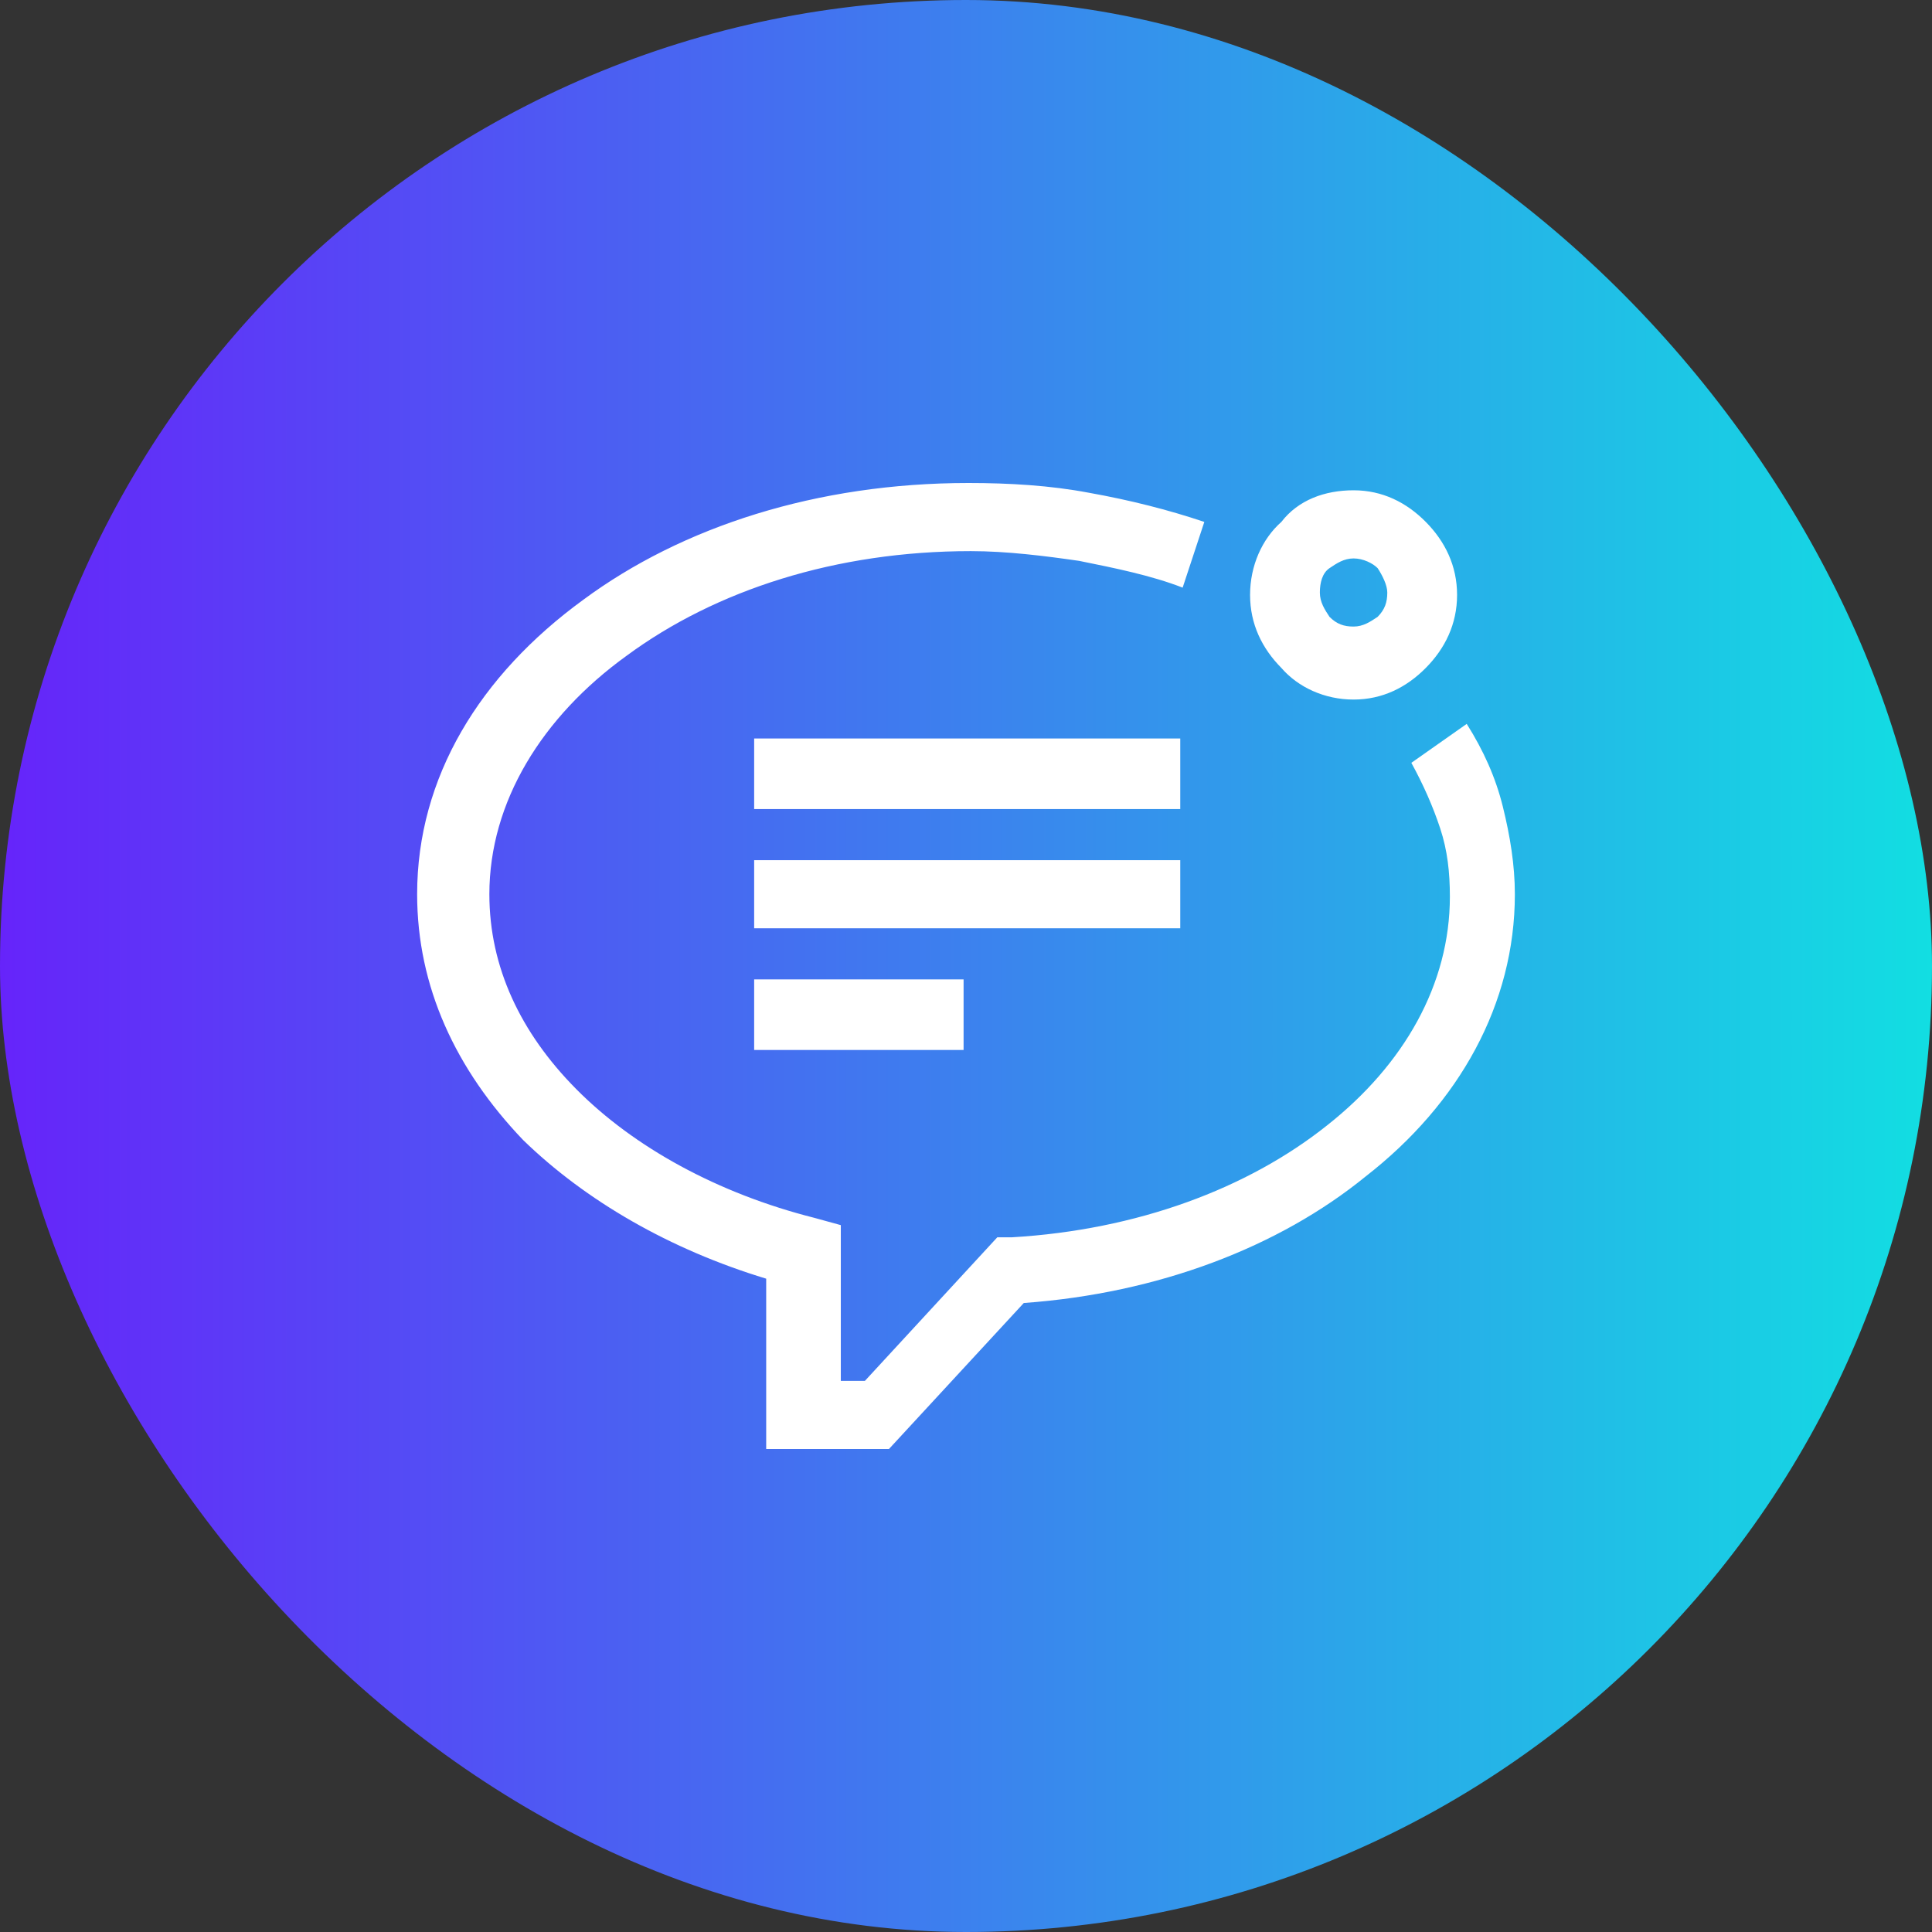
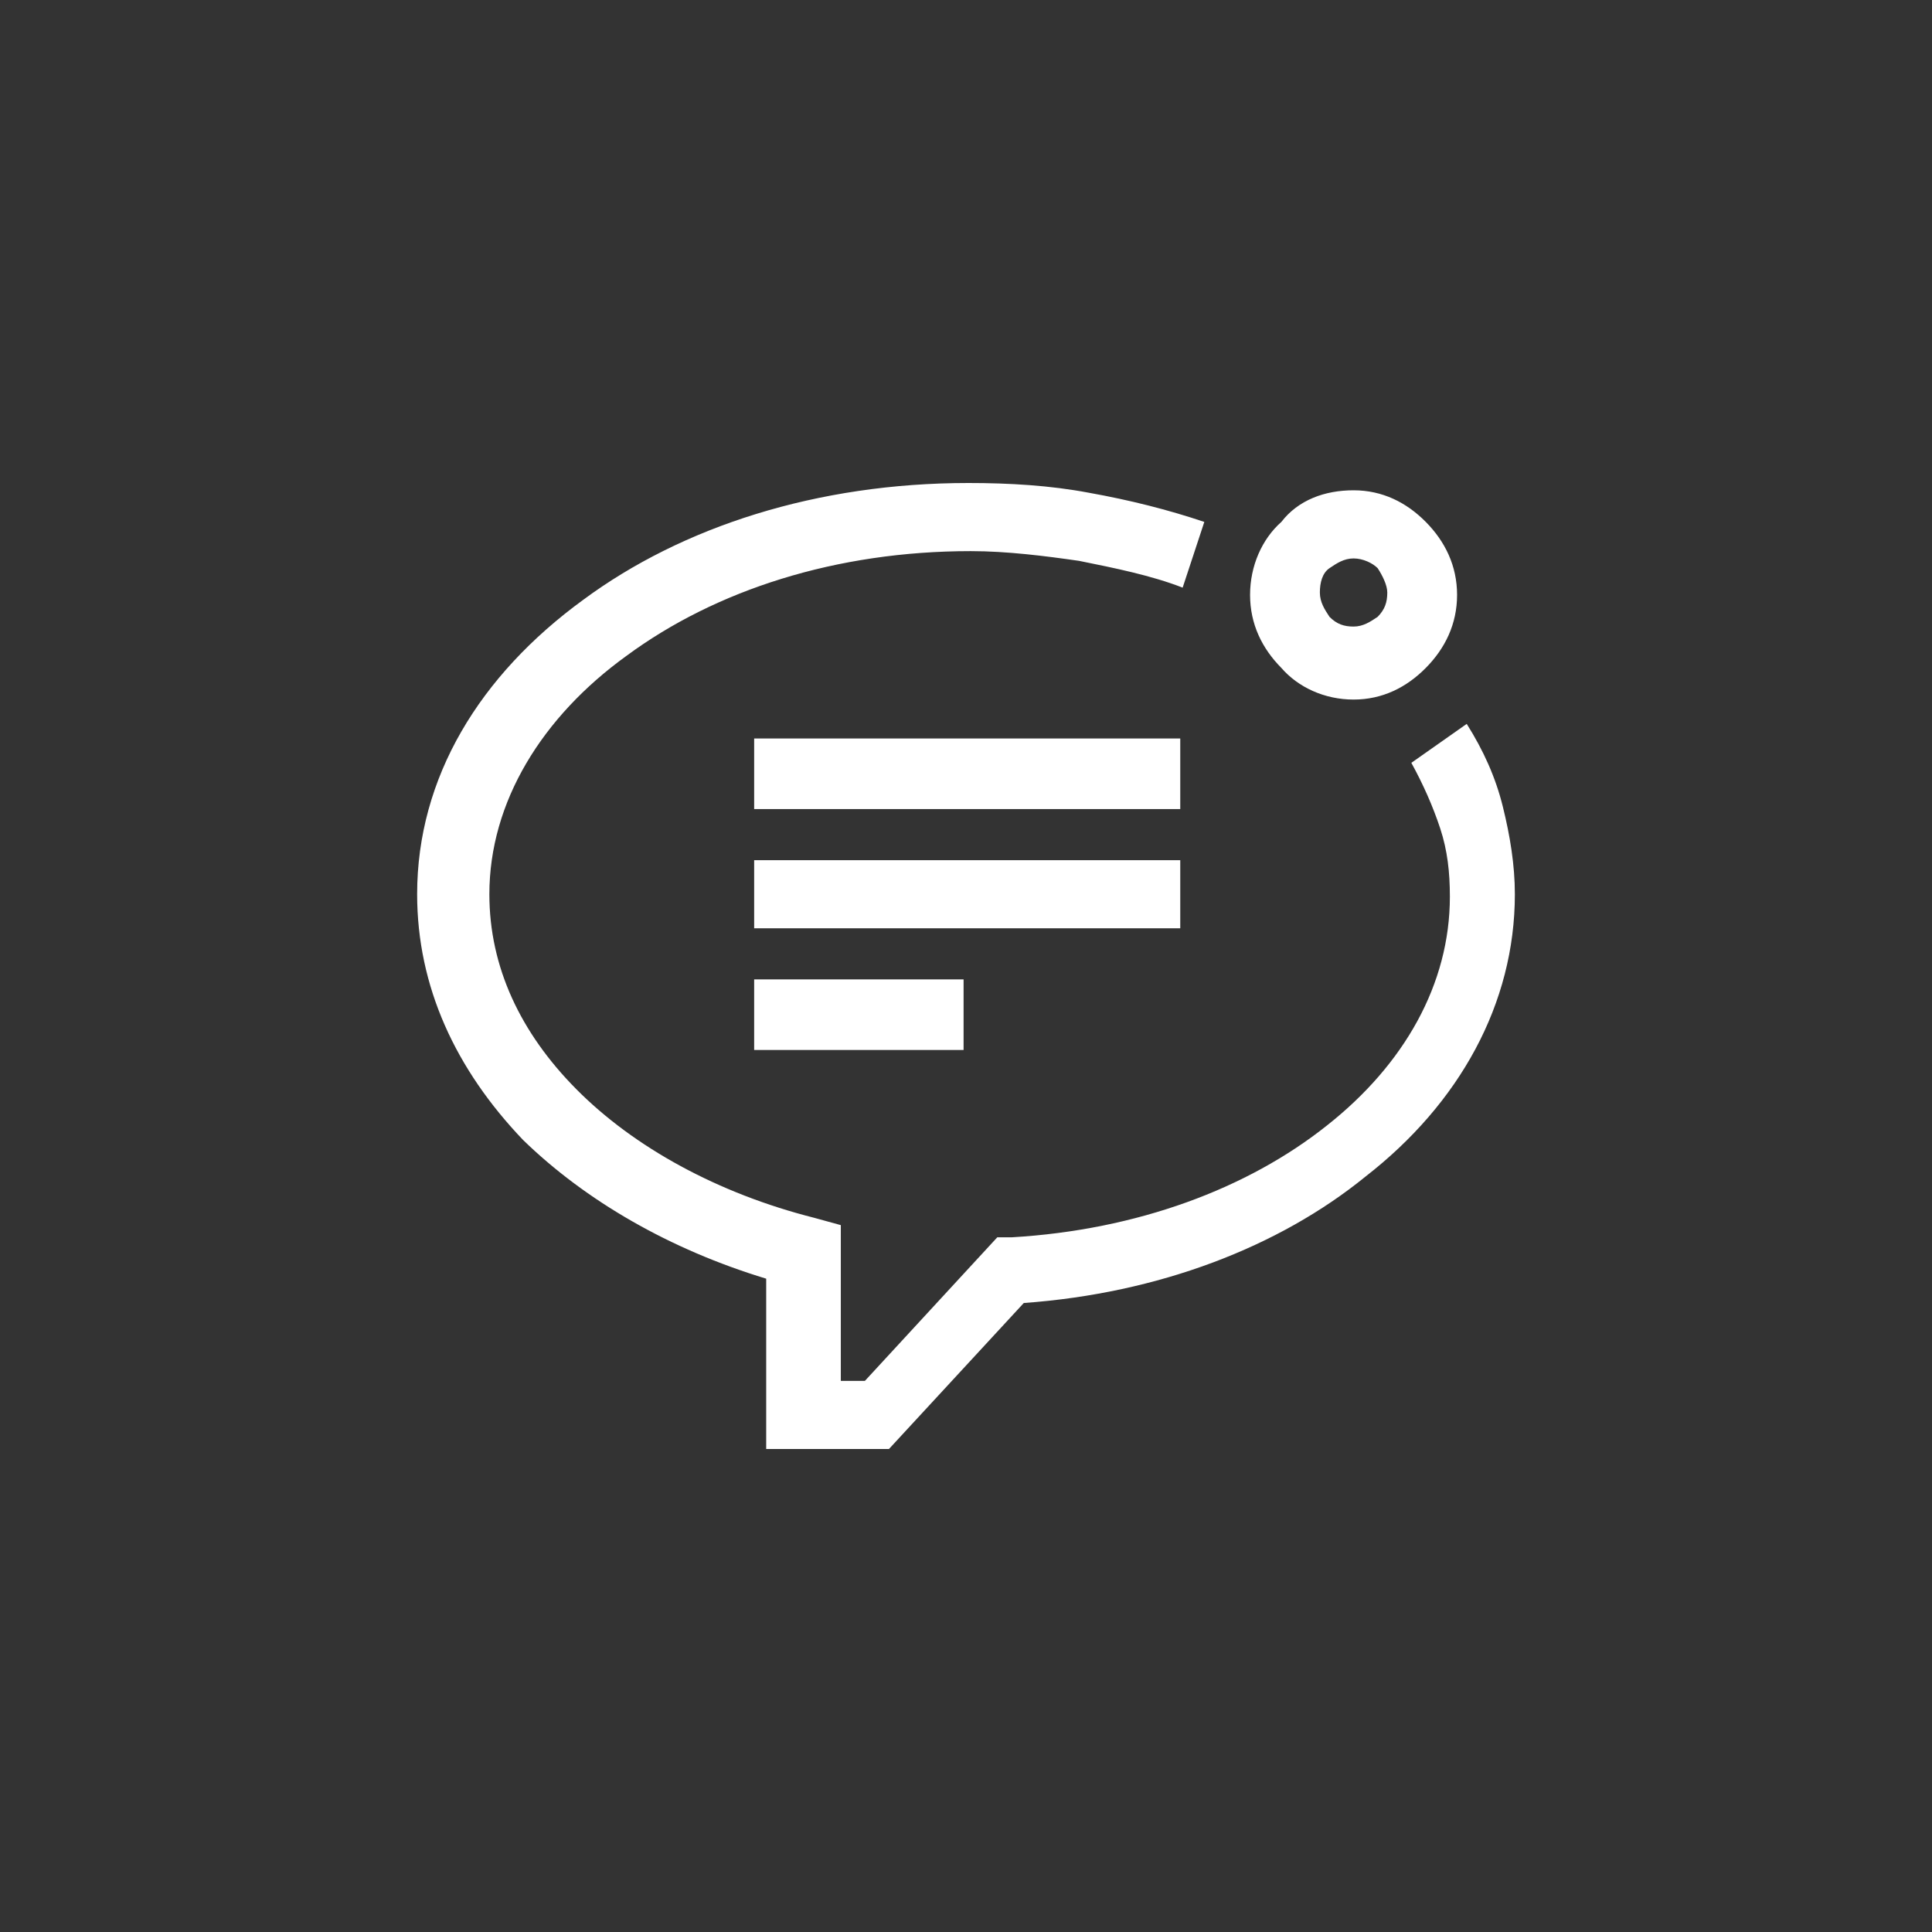
<svg xmlns="http://www.w3.org/2000/svg" width="88" height="88" viewBox="0 0 88 88" fill="none">
  <rect x="0" y="0" width="88" height="88" fill="#333333" stroke="none" />
-   <rect width="88" height="88" rx="44" fill="url(#paint0_linear_3064_281)" />
  <path d="M53.649 36.851H34.351V33.637H53.759V36.851H53.649ZM66.807 32.972C67.575 34.191 68.123 35.411 68.452 36.741C68.781 38.071 69 39.401 69 40.73C69 45.718 66.478 50.262 62.202 53.587C58.254 56.801 52.772 58.907 46.632 59.35L40.491 66H34.899V58.242C30.513 56.912 26.675 54.695 23.825 51.924C20.754 48.71 19 44.942 19 40.73C19 35.411 21.851 30.756 26.566 27.32C31.061 23.995 37.202 22 44.11 22C45.974 22 47.838 22.111 49.592 22.443C51.456 22.776 53.211 23.219 54.855 23.773L53.868 26.766C52.443 26.212 50.798 25.879 49.154 25.547C47.618 25.325 45.864 25.103 44.219 25.103C38.079 25.103 32.596 26.877 28.54 29.869C24.702 32.64 22.29 36.519 22.29 40.73C22.29 44.055 23.715 47.048 26.237 49.597C28.868 52.257 32.706 54.363 37.092 55.471L38.298 55.803V62.897H39.395L45.425 56.358H46.083C51.785 56.025 56.829 54.141 60.447 51.259C63.956 48.489 66.04 44.831 66.04 40.841C66.04 39.733 65.93 38.736 65.601 37.738C65.272 36.741 64.833 35.743 64.285 34.746L66.807 32.972ZM61.654 22.332C62.969 22.332 64.066 22.887 64.943 23.773C65.82 24.66 66.368 25.768 66.368 27.098C66.368 28.428 65.82 29.537 64.943 30.423C64.066 31.31 62.969 31.864 61.654 31.864C60.338 31.864 59.132 31.31 58.364 30.423C57.487 29.537 56.939 28.428 56.939 27.098C56.939 25.768 57.487 24.549 58.364 23.773C59.132 22.776 60.338 22.332 61.654 22.332ZM62.75 25.879C62.531 25.657 62.092 25.436 61.654 25.436C61.215 25.436 60.886 25.657 60.557 25.879C60.228 26.101 60.118 26.544 60.118 26.987C60.118 27.431 60.338 27.763 60.557 28.096C60.886 28.428 61.215 28.539 61.654 28.539C62.092 28.539 62.421 28.317 62.75 28.096C63.079 27.763 63.189 27.431 63.189 26.987C63.189 26.655 62.969 26.212 62.75 25.879ZM43.89 47.824H34.351V44.61H43.89V47.824ZM53.649 42.282H34.351V39.179H53.759V42.282H53.649Z" fill="white" />
  <defs>
    <linearGradient id="paint0_linear_3064_281" x1="88" y1="44" x2="0" y2="44" gradientUnits="userSpaceOnUse">
      <stop stop-color="#12DEE2" />
      <stop offset="1" stop-color="#6624FA" />
    </linearGradient>
  </defs>
</svg>